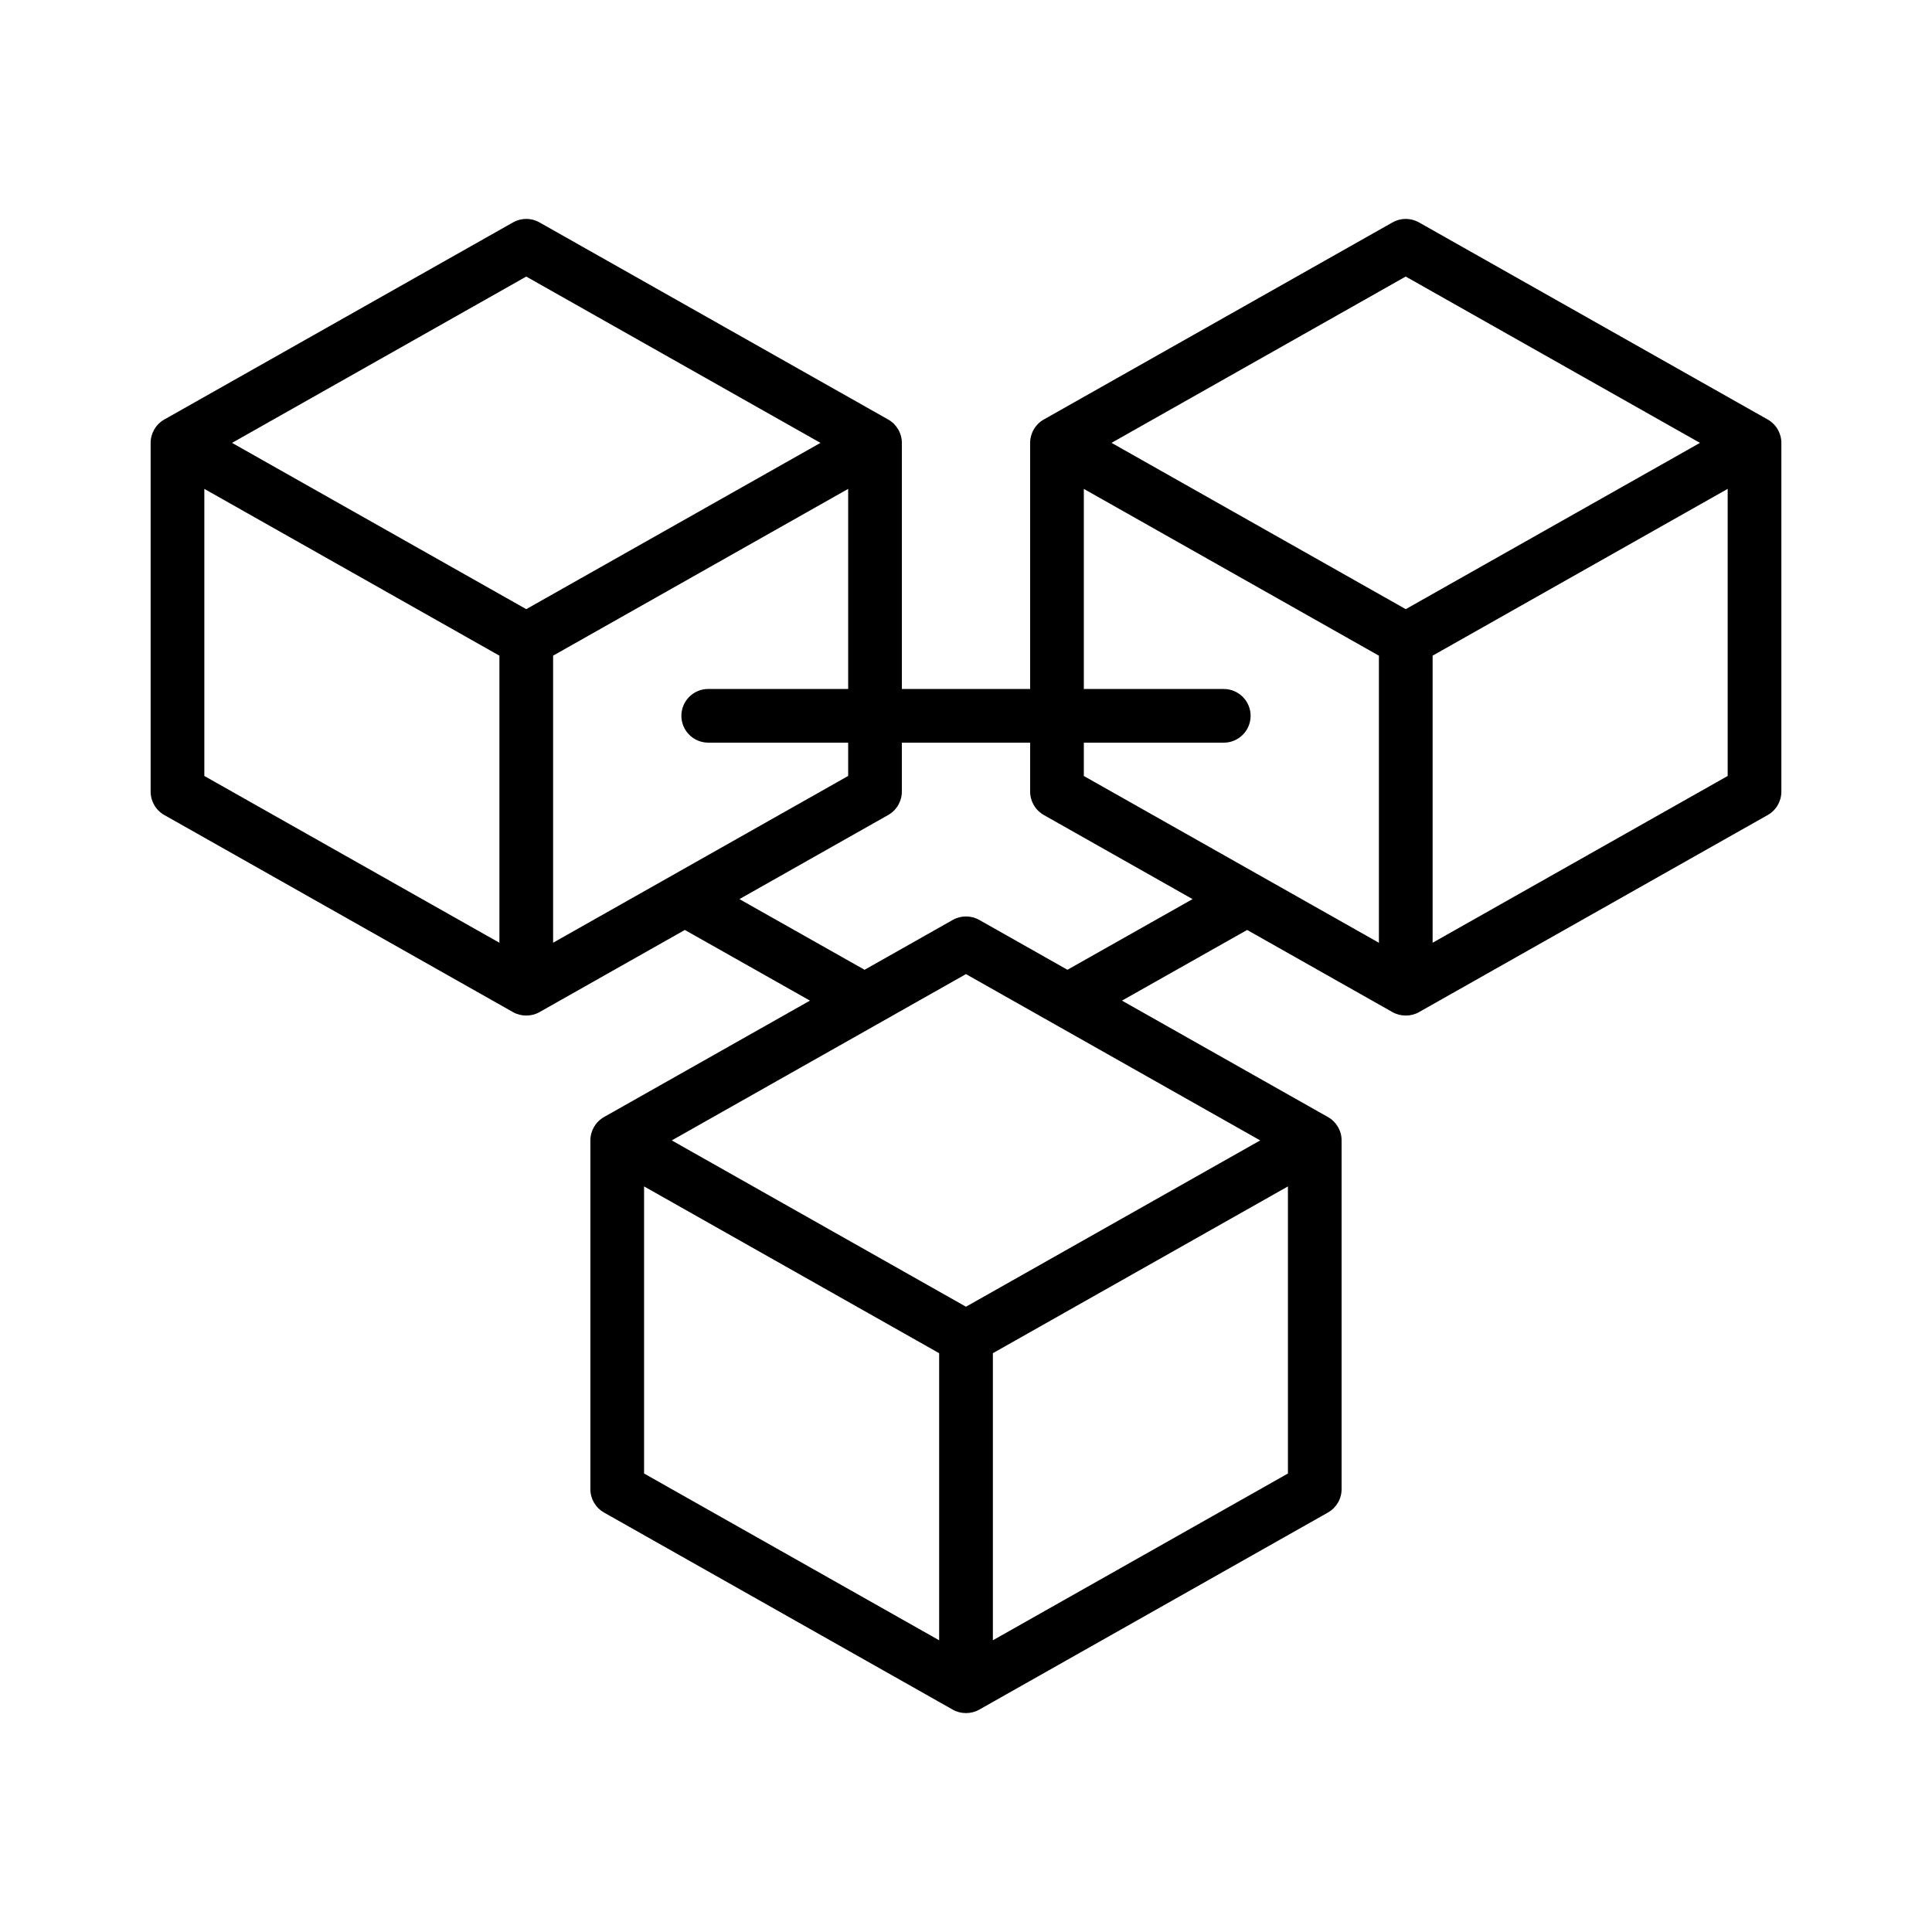
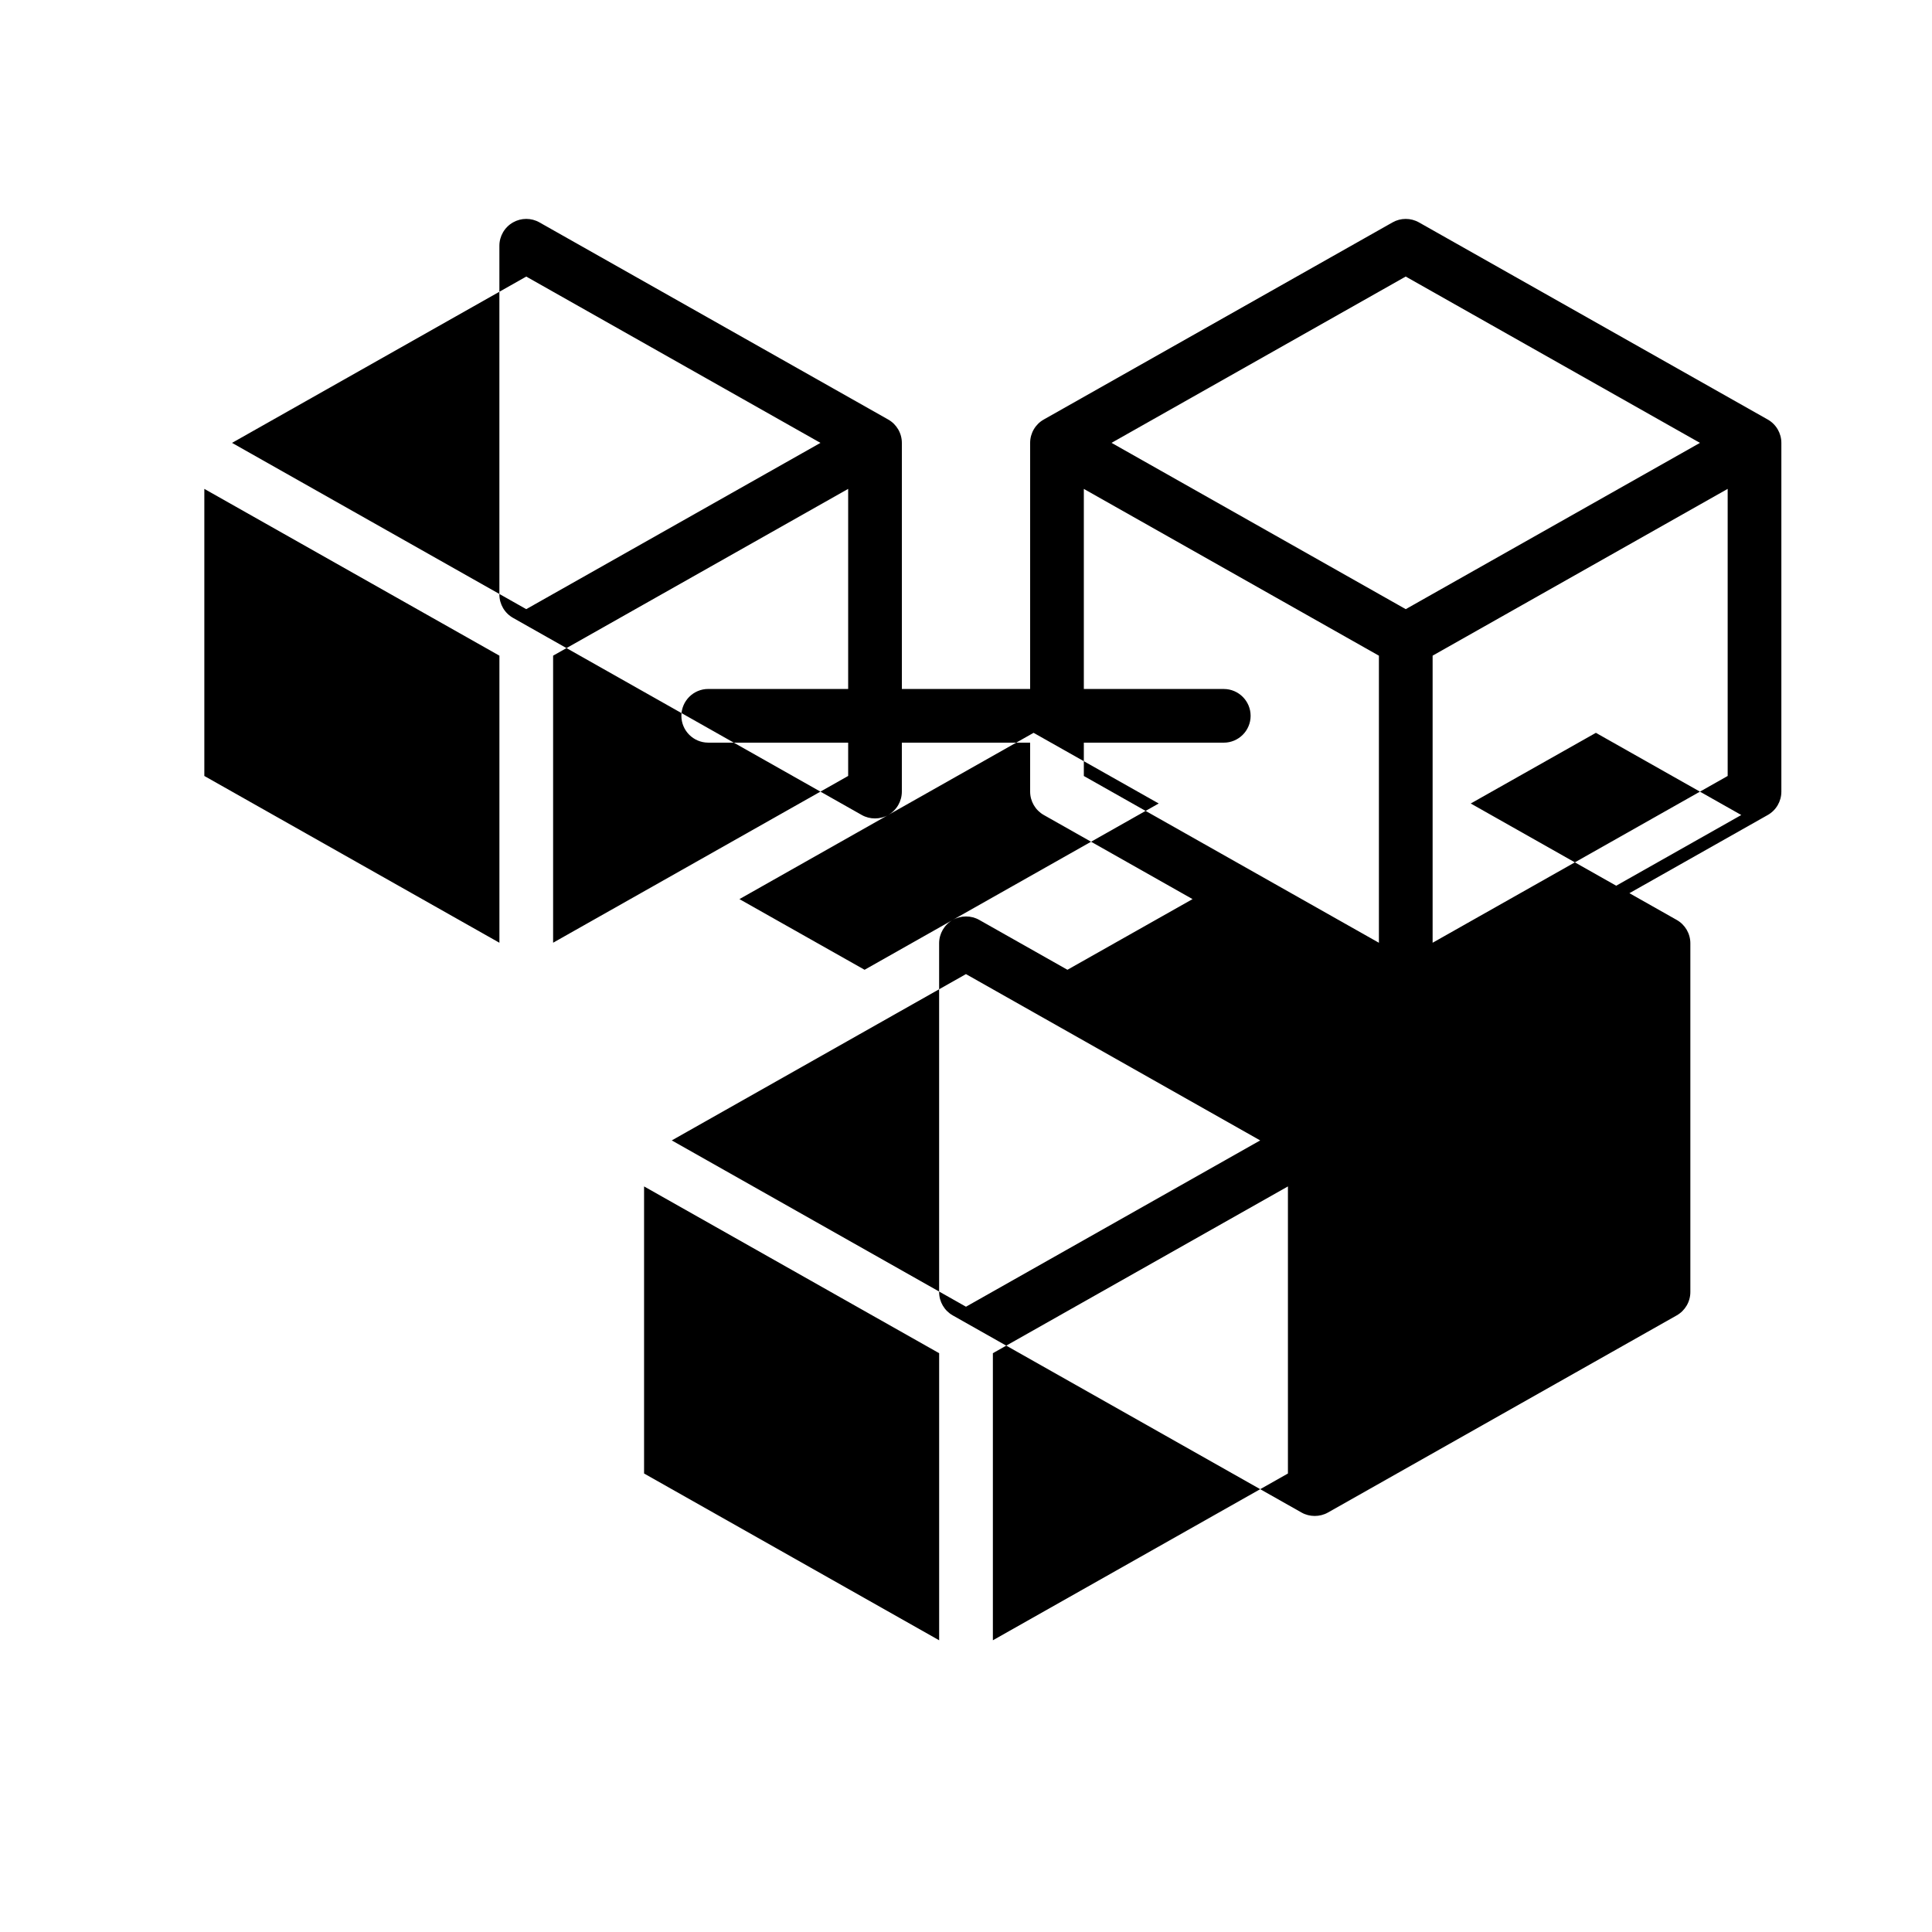
<svg xmlns="http://www.w3.org/2000/svg" id="_Слой_1" version="1.1" viewBox="0 0 606.555 606.555">
-   <path d="M437.191,317.762c2.52,1.435,5.774,1.435,8.294,0l109.5-61.889c2.642-1.487,4.278-4.304,4.278-7.331v-109.491c0-3.036-1.636-5.844-4.278-7.34l-109.5-61.889c-2.563-1.452-5.739-1.461-8.294,0l-109.5,61.889c-2.642,1.487-4.278,4.304-4.278,7.34v77.261h-40.271v-77.261c0-3.036-1.645-5.844-4.287-7.34l-109.491-61.889c-2.555-1.461-5.73-1.461-8.294,0l-109.491,61.889c-2.642,1.496-4.287,4.304-4.287,7.34v109.491c0,3.036,1.645,5.844,4.287,7.331l109.491,61.889c2.52,1.435,5.774,1.435,8.294,0l45.643-25.8,39.282,22.187-64.662,36.552c-2.633,1.487-4.278,4.304-4.278,7.331v109.5c0,3.036,1.645,5.844,4.278,7.331l109.5,61.889c2.511,1.435,5.765,1.435,8.294,0l109.491-61.889c2.642-1.496,4.287-4.304,4.287-7.331v-109.5c0-3.036-1.645-5.844-4.287-7.331l-64.662-36.552,39.291-22.187,45.643,25.8h.009-.002ZM542.404,243.616l-.551.315-92.081,52.047v-90.13l.551-.315,92.081-52.047v90.13h0ZM441.338,86.829l.542.306,91.827,51.907-92.37,52.204-.542-.306-91.827-51.907,92.361-52.213.009.009h0ZM340.272,233.161h43.936c4.646,0,8.425-3.779,8.425-8.425s-3.779-8.425-8.425-8.425h-43.936v-62.816l92.641,52.362v90.13l-92.641-52.362v-10.464ZM156.792,295.978l-92.641-52.362v-90.13l92.641,52.362v90.13ZM165.218,191.246l-92.37-52.204,92.37-52.213.542.306,91.827,51.907-92.37,52.204h.001ZM173.651,295.978v-90.13l.551-.315,92.081-52.047v62.816h-43.936c-4.646,0-8.425,3.779-8.425,8.425s3.779,8.425,8.425,8.425h43.936v10.455l-.551.315-92.081,52.047v.009h0ZM294.848,514.969l-92.641-52.362v-90.13l92.641,52.362v90.13ZM404.348,462.607l-.551.315-92.081,52.047v-90.13l.551-.315,92.081-52.047v90.13ZM395.643,358.033l-92.37,52.213-.542-.306-91.827-51.907,92.361-52.213.542.306,91.827,51.907h.009ZM335.128,304.464l-27.699-15.66c-2.555-1.444-5.739-1.444-8.294,0l-27.699,15.66-39.291-22.187,46.71-26.413c2.642-1.487,4.278-4.304,4.278-7.331v-15.372h40.279v15.372c0,3.036,1.645,5.844,4.278,7.331l46.71,26.413-39.282,22.187h.01Z" />
+   <path d="M437.191,317.762c2.52,1.435,5.774,1.435,8.294,0l109.5-61.889c2.642-1.487,4.278-4.304,4.278-7.331v-109.491c0-3.036-1.636-5.844-4.278-7.34l-109.5-61.889c-2.563-1.452-5.739-1.461-8.294,0l-109.5,61.889c-2.642,1.487-4.278,4.304-4.278,7.34v77.261h-40.271v-77.261c0-3.036-1.645-5.844-4.287-7.34l-109.491-61.889c-2.555-1.461-5.73-1.461-8.294,0c-2.642,1.496-4.287,4.304-4.287,7.34v109.491c0,3.036,1.645,5.844,4.287,7.331l109.491,61.889c2.52,1.435,5.774,1.435,8.294,0l45.643-25.8,39.282,22.187-64.662,36.552c-2.633,1.487-4.278,4.304-4.278,7.331v109.5c0,3.036,1.645,5.844,4.278,7.331l109.5,61.889c2.511,1.435,5.765,1.435,8.294,0l109.491-61.889c2.642-1.496,4.287-4.304,4.287-7.331v-109.5c0-3.036-1.645-5.844-4.287-7.331l-64.662-36.552,39.291-22.187,45.643,25.8h.009-.002ZM542.404,243.616l-.551.315-92.081,52.047v-90.13l.551-.315,92.081-52.047v90.13h0ZM441.338,86.829l.542.306,91.827,51.907-92.37,52.204-.542-.306-91.827-51.907,92.361-52.213.009.009h0ZM340.272,233.161h43.936c4.646,0,8.425-3.779,8.425-8.425s-3.779-8.425-8.425-8.425h-43.936v-62.816l92.641,52.362v90.13l-92.641-52.362v-10.464ZM156.792,295.978l-92.641-52.362v-90.13l92.641,52.362v90.13ZM165.218,191.246l-92.37-52.204,92.37-52.213.542.306,91.827,51.907-92.37,52.204h.001ZM173.651,295.978v-90.13l.551-.315,92.081-52.047v62.816h-43.936c-4.646,0-8.425,3.779-8.425,8.425s3.779,8.425,8.425,8.425h43.936v10.455l-.551.315-92.081,52.047v.009h0ZM294.848,514.969l-92.641-52.362v-90.13l92.641,52.362v90.13ZM404.348,462.607l-.551.315-92.081,52.047v-90.13l.551-.315,92.081-52.047v90.13ZM395.643,358.033l-92.37,52.213-.542-.306-91.827-51.907,92.361-52.213.542.306,91.827,51.907h.009ZM335.128,304.464l-27.699-15.66c-2.555-1.444-5.739-1.444-8.294,0l-27.699,15.66-39.291-22.187,46.71-26.413c2.642-1.487,4.278-4.304,4.278-7.331v-15.372h40.279v15.372c0,3.036,1.645,5.844,4.278,7.331l46.71,26.413-39.282,22.187h.01Z" />
</svg>